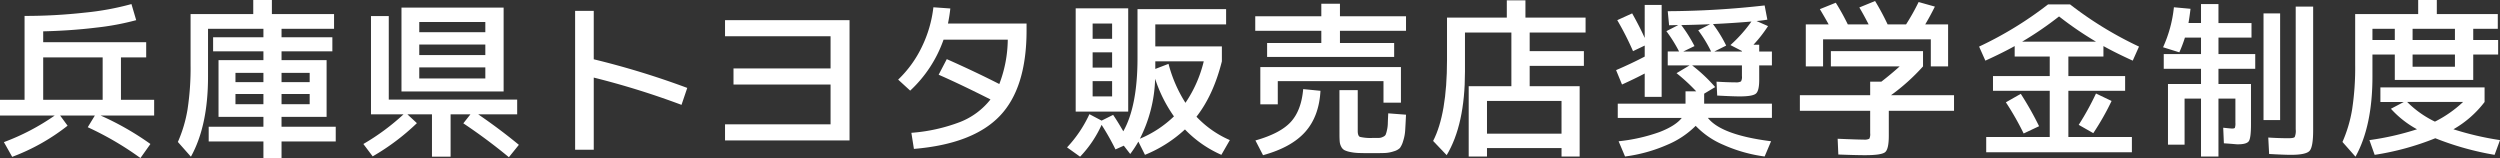
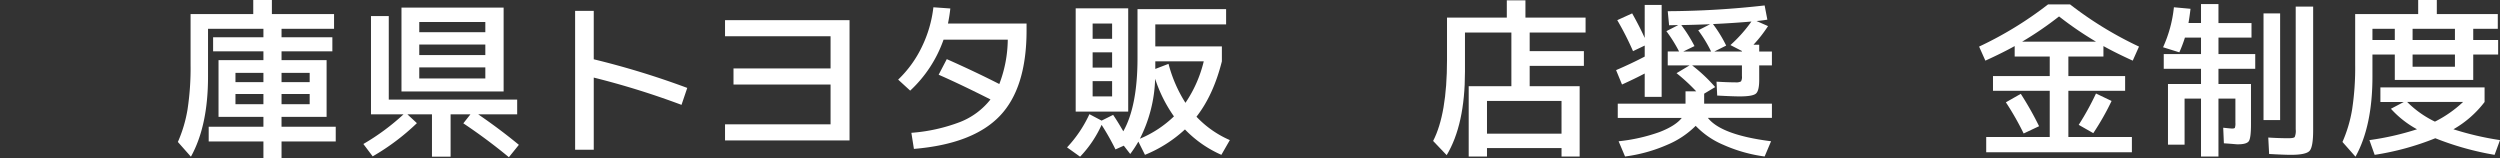
<svg xmlns="http://www.w3.org/2000/svg" viewBox="0 0 826.448 52.36">
  <rect x="0" y="0" width="826.448" height="52.36" fill="#333333" stroke="none" />
  <g id="レイヤー_2" data-name="レイヤー 2">
    <g id="artwork">
-       <path d="M18.088,38.192H0V32.984H8.12V5.264A177.169,177.169,0,0,0,28.028,4.172,90.959,90.959,0,0,0,43.456,1.344l1.568,5.32A86.061,86.061,0,0,1,31.808,9.128Q23.576,10.136,14.28,10.36v3.584H48.328v5.04H39.984v14H50.96v5.208h-17.7A94.292,94.292,0,0,1,49.728,47.6l-3.3,4.647A102.452,102.452,0,0,0,29.008,42.056l2.352-3.864H19.88l2.464,3.36a68.135,68.135,0,0,1-18.312,10.3L1.288,46.984A74.814,74.814,0,0,0,18.088,38.192Zm15.848-5.208v-14H14.28v14Z" fill="#fff" />
      <path d="M107.968,19.88V38.64h-14.9v3.248h17.92V46.76H93.072v5.6H87.08v-5.6H68.992V41.888H87.08V38.64H72.24V19.88H87.08V16.968H70.448V12.32H87.08v-2.8H68.768V25.368q0,16.241-5.656,26.432L58.8,46.928A44.647,44.647,0,0,0,61.992,36.2,90.629,90.629,0,0,0,63,21.28V4.648H83.72V0h6.16V4.648h20.552V9.521H93.072v2.8h16.8v4.648h-16.8V19.88ZM87.08,27.16V24.08H77.84v3.08Zm0,3.92H77.84v3.36h9.24Zm5.992-3.92h9.3V24.08h-9.3Zm0,3.92v3.36h9.3V31.08Z" fill="#fff" />
      <path d="M170.968,32.928V37.8h-12.88q7.278,4.984,13.44,10.08l-3.3,4.088a184.647,184.647,0,0,0-15.064-11.2l2.352-2.969H148.96v14H142.8v-14h-8.12l3.136,2.912A75.217,75.217,0,0,1,123.2,51.688L120.12,47.6a74.829,74.829,0,0,0,13.272-9.8H122.64V5.32h5.88V32.928ZM138.6,30.24h-5.88V2.521h33.768V30.24Zm0-19.6h21.84V7.28H138.6Zm0,4.089V18.2h21.84V14.729Zm0,7.559v3.64h21.84v-3.64Z" fill="#fff" />
      <path d="M190.12,3.584h6.16V19.6a271.729,271.729,0,0,1,30.912,9.463l-1.9,5.6a265.668,265.668,0,0,0-29.008-9.016V49.5h-6.16Z" fill="#fff" />
      <path d="M239.68,6.664h41.16v39.76H239.68V41.1h34.888V27.944H242.48v-5.32h32.088V11.984H239.68Z" fill="#fff" />
      <path d="M308.56,2.408l5.6.392a50.318,50.318,0,0,1-.784,4.984H339.36v2.24q0,19.1-8.876,28.336T302.12,49.224l-.84-5.32a56.826,56.826,0,0,0,16.128-3.584,23.863,23.863,0,0,0,10.024-7.448Q317.8,28,310.3,24.7l2.688-5.152q9.351,4.146,17.36,8.232a42.019,42.019,0,0,0,2.8-14.672H311.92A41.8,41.8,0,0,1,300.888,29.96l-3.976-3.64a37.226,37.226,0,0,0,7.84-10.836A40.357,40.357,0,0,0,308.56,2.408Z" fill="#fff" />
      <path d="M352.744,48.72a41.119,41.119,0,0,0,7.392-10.976l4.032,2.128,3.808-1.9q1.567,2.3,3.36,5.432,4.7-8.288,4.7-24.248V3.024h29.288v5.04H381.92v7.28h22.008v4.928q-2.8,11.145-8.4,18.312a33.466,33.466,0,0,0,11.032,7.729l-2.8,4.872a37.729,37.729,0,0,1-12.04-8.4,43.605,43.605,0,0,1-13.216,8.4l-2.184-4.369a38.849,38.849,0,0,1-2.688,4.088L371.5,48.16l-2.744,1.233a80.668,80.668,0,0,0-4.592-8.121A37.34,37.34,0,0,1,357.056,51.8ZM361.2,36.9h-5.6V2.744h17.36V36.9Zm0-24.08h6.44V7.784H361.2Zm0,4.48v5.04h6.44V17.3Zm0,9.52v5.04h6.44v-5.04Zm26.88,11.648a46.14,46.14,0,0,1-6.216-12.432,46.555,46.555,0,0,1-5.04,19.824A36.369,36.369,0,0,0,388.08,38.472Zm3.808-4.48a41.651,41.651,0,0,0,6.048-13.72H381.92v2.52l4.368-1.68A45.094,45.094,0,0,0,391.888,33.992Z" fill="#fff" />
-       <path d="M464.8,5.376v4.816h-21.84v4.032h17.92v4.592h-42V14.224H436.8V10.192h-21.84V5.376H436.8V1.232h6.16V5.376Zm-33.991,24.08,5.712.56q-.45,8.4-5.013,13.552T417.536,51.3l-2.52-4.872q8.175-2.3,11.676-6.1T430.808,29.456Zm32.312-7.28V33.937h-5.768V26.824H422.408V34.5h-5.769V22.176Zm-20.328,7.616h6.047v13.5q0,1.625.729,1.96a15.74,15.74,0,0,0,4.424.336h1.931a2.928,2.928,0,0,0,1.233-.336,1.939,1.939,0,0,0,.868-.644,7.711,7.711,0,0,0,.447-1.456,10.644,10.644,0,0,0,.309-2.24q.027-1.092.139-3.444l5.88.448q-.166,3.474-.279,5.236a13.972,13.972,0,0,1-.673,3.472,7.349,7.349,0,0,1-1.063,2.3,4.657,4.657,0,0,1-2.016,1.092,10.7,10.7,0,0,1-2.969.56q-1.455.054-4.479.056-2.577,0-4.145-.056a16.22,16.22,0,0,1-2.855-.336,7.531,7.531,0,0,1-1.9-.616,2.635,2.635,0,0,1-1.037-1.12,4.41,4.41,0,0,1-.5-1.68q-.082-.894-.083-2.408Z" fill="#fff" />
      <path d="M504.28,5.824h19.88v4.928H505.68v6.16H523.6v4.872H505.68V28.5H522.2v23.24h-5.992v-2.8h-24.64v2.8H485.52V28.5h14.111V10.752H484.288V23.744q0,17.474-6.048,27.552l-4.48-4.7q4.592-8.9,4.592-26.768v-14H498.12V.112h6.16ZM491.568,44.185h24.64V33.376h-24.64Z" fill="#fff" />
      <path d="M534.631,6.664l4.928-2.24q2.522,4.48,4.145,8.12V1.624h5.6V32.032h-5.6V24.3q-3.081,1.626-7.5,3.64l-1.96-4.759q5.207-2.241,9.464-4.481v-3.64l-3.865,1.848A97.824,97.824,0,0,0,534.631,6.664Zm.168,32.313v-4.7h22.4V30.185h3.528a60.272,60.272,0,0,0-6.5-5.993l4.311-2.576H551.32V17.024h3.752a47.3,47.3,0,0,0-4.2-6.72l3.92-2.016q-.5,0-1.512.028t-1.513.028L551.32,3.7a293.846,293.846,0,0,0,32.031-1.9l.9,4.7q-2.073.336-3.584.448l3.807,1.68a43.893,43.893,0,0,1-4.815,6.16h1.9v2.24h4.2v4.592h-4.2v4.816q0,3.584-1.092,4.508t-5.347.924q-2.242,0-7.449-.28l-.223-4.592q3.751.225,6.16.224a3.447,3.447,0,0,0,1.932-.308,2.988,2.988,0,0,0,.307-1.763V21.616H559.383A52.945,52.945,0,0,1,567,28.784l-3.64,2.184v3.3h22.4v4.7H564.591q4.425,5.655,20.889,7.727l-2.129,5.04a49.51,49.51,0,0,1-13.72-3.891,27.271,27.271,0,0,1-9.072-6.245,29.211,29.211,0,0,1-9.351,6.245,51.187,51.187,0,0,1-14,3.891L535.08,46.7A57.591,57.591,0,0,0,548.6,43.652q5.29-2.043,7.363-4.675Zm30.857-21.953a43.872,43.872,0,0,0-4.256-7l3.92-2.016q-5.88.225-9.521.28a47.343,47.343,0,0,1,4.368,6.944l-3.7,1.792Zm10.191-.168L572.04,14.9a45.814,45.814,0,0,0,6.944-7.784q-5.658.5-12.712.84a43.282,43.282,0,0,1,4.367,7.112l-3.92,1.96h9.128Z" fill="#fff" />
-       <path d="M605.248,21.952v-5.04h30.464v5.04a66.768,66.768,0,0,1-10.584,9.52H645.96v5.152H624.4v8.232q0,4.423-1.2,5.432T616.672,51.3q-3.192,0-8.961-.224l-.223-5.208q6.607.282,8.512.281a3.7,3.7,0,0,0,1.96-.281,3.391,3.391,0,0,0,.28-1.848V36.624H595V31.472h23.24v-4.48h3.7q3.192-2.463,6.048-5.04Zm33.04-8.96H602.671v8.96h-5.712V8.064h7.561q-1.4-2.52-2.912-5.04L606.872.9a76.684,76.684,0,0,1,3.976,7.168h6.888q-1.848-3.582-3.08-5.6L619.864.336a82.022,82.022,0,0,1,4.144,7.728h6.1A71.781,71.781,0,0,0,634.256.672l5.376,1.513q-1.68,3.359-3.192,5.879H644V21.952h-5.712Z" fill="#fff" />
      <path d="M656.6,45.3h21V30.016H658.84V25.145H677.6V18.7H666.008V15.232q-4.032,2.241-9.688,4.816L654.249,15.4A120.719,120.719,0,0,0,677.041,1.456h7.279A120.655,120.655,0,0,0,707.112,15.4l-2.071,4.648q-5.658-2.575-9.689-4.816V18.7H683.76v6.441h18.76v4.871H683.76V45.3h21v5.04H656.6Zm6.5-11.48,4.928-2.8a105.113,105.113,0,0,1,6.048,10.7l-5.1,2.408A91.465,91.465,0,0,0,663.1,33.824Zm29.792-20.048A112.528,112.528,0,0,1,680.68,5.432a112.528,112.528,0,0,1-12.208,8.344Zm-5.712,27.5a91.261,91.261,0,0,0,5.712-10.36l5.153,2.464a85.532,85.532,0,0,1-6.049,10.64Z" fill="#fff" />
      <path d="M737.856,42.5c.522,0,.841-.084.952-.252a4.594,4.594,0,0,0,.168-1.708V32.592h-5.6V51.744h-5.768V32.592h-5.432V47.824h-5.488V27.776h10.92v-5.04H715.289V17.864h12.319V12.432h-5.319A42.763,42.763,0,0,1,720.44,17.3l-5.376-1.68a42.27,42.27,0,0,0,3.584-13.216l5.488.5q-.281,2.466-.672,4.7h4.144V1.344h5.768V7.616H744.3v4.816h-10.92v5.432h12.153v4.872H733.376v5.04h10.752V41.1q0,4.482-.7,5.544t-3.612,1.064c-.261,0-.588-.02-.98-.056s-.952-.084-1.679-.14-1.392-.1-1.989-.14l-.223-5.152Q737.576,42.5,737.856,42.5Zm10.416-2.8V4.424h5.488V39.7ZM758.913,2.185h5.767V43.064q0,5.488-1.176,6.8t-6.1,1.317q-2.465,0-7.279-.281l-.281-5.432q3.472.225,6.72.224,1.68,0,2.017-.392a5.219,5.219,0,0,0,.336-2.52Z" fill="#fff" />
      <path d="M784.28,18.032v7.336q0,16.3-5.6,26.432l-4.311-4.872A44.692,44.692,0,0,0,777.56,36.2a90.629,90.629,0,0,0,1.008-14.924V4.648H799.4V0h6.16V4.648h20.159V9.521H817.6v3.695h8.233v4.816H817.6v8.4H791.671v-8.4Zm2.632,15.68V28.9h34.44v4.816a34.4,34.4,0,0,1-10.3,9.017,98.138,98.138,0,0,0,15.4,3.584l-1.792,4.872a96.757,96.757,0,0,1-19.6-5.489,89.968,89.968,0,0,1-20.048,5.489l-1.735-4.872a91.488,91.488,0,0,0,15.735-3.584,32.6,32.6,0,0,1-8.624-6.777l4.256-2.24Zm-2.632-20.5h7.391V9.521H784.28Zm20.664,26.992a38.917,38.917,0,0,0,9.3-6.5H795.759A33.319,33.319,0,0,0,804.944,40.208Zm-7.393-26.992h14V9.521h-14Zm0,4.816v4.032h14V18.032Z" fill="#fff" />
    </g>
  </g>
</svg>